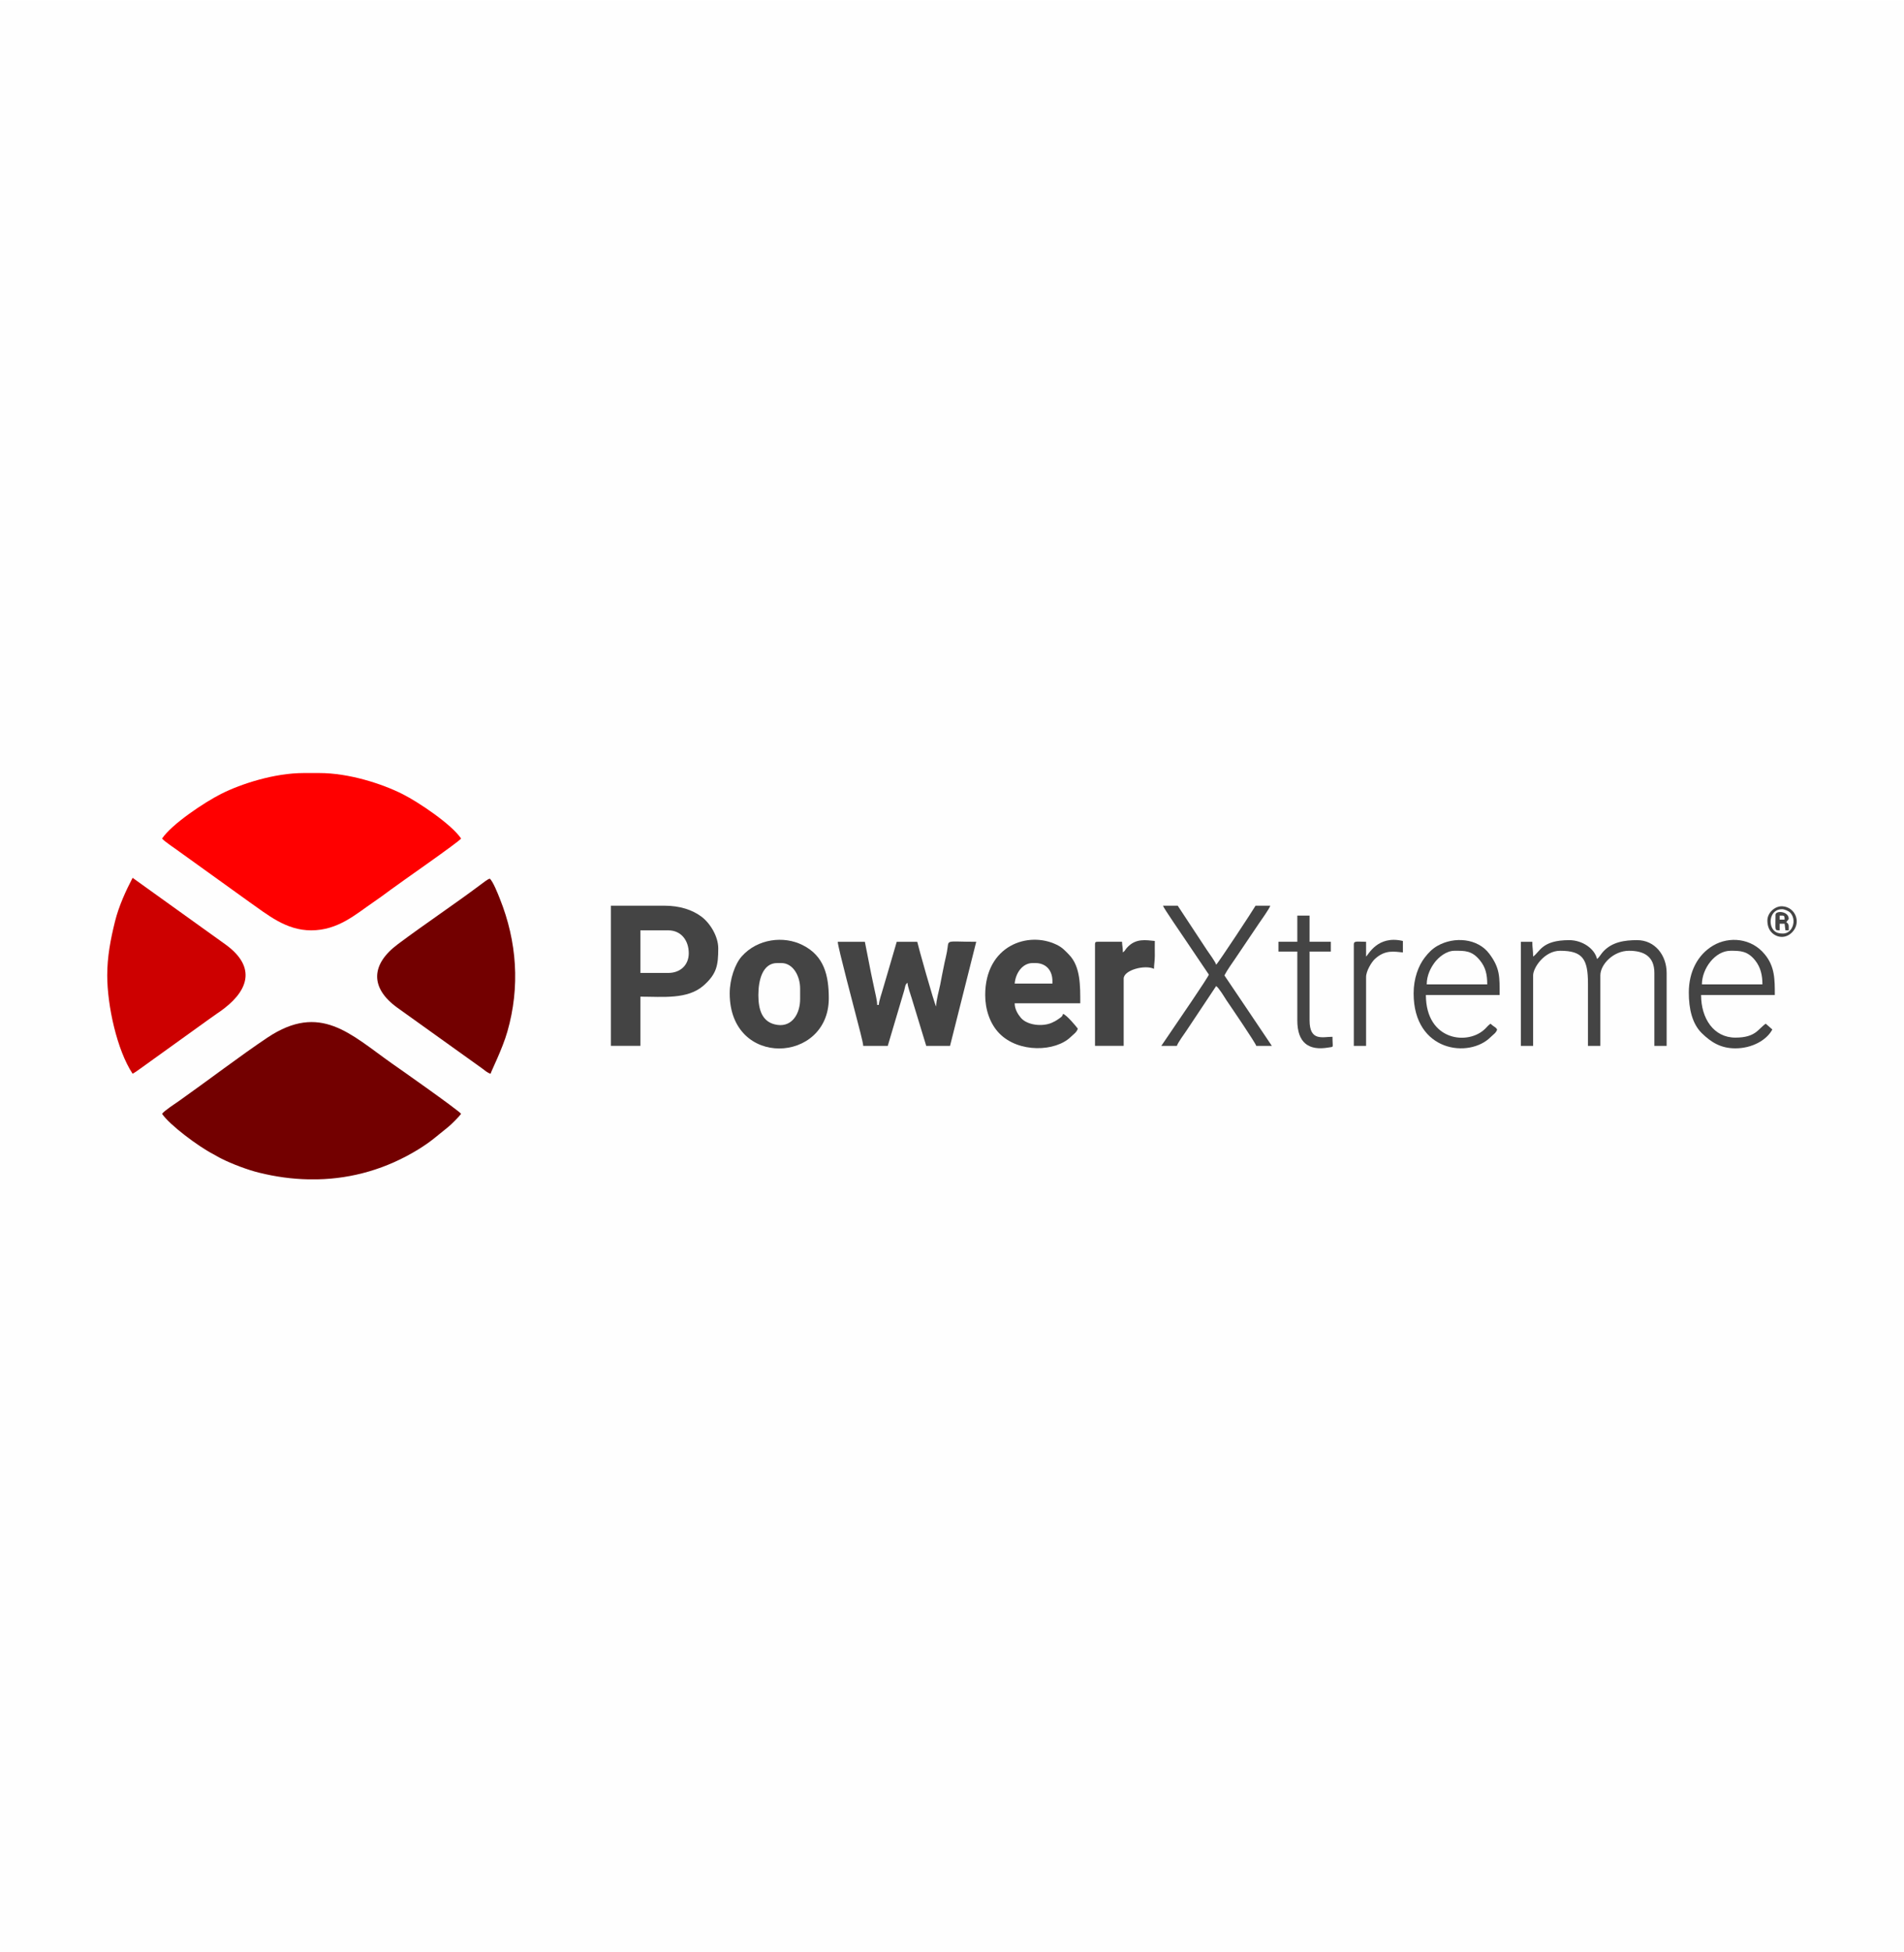
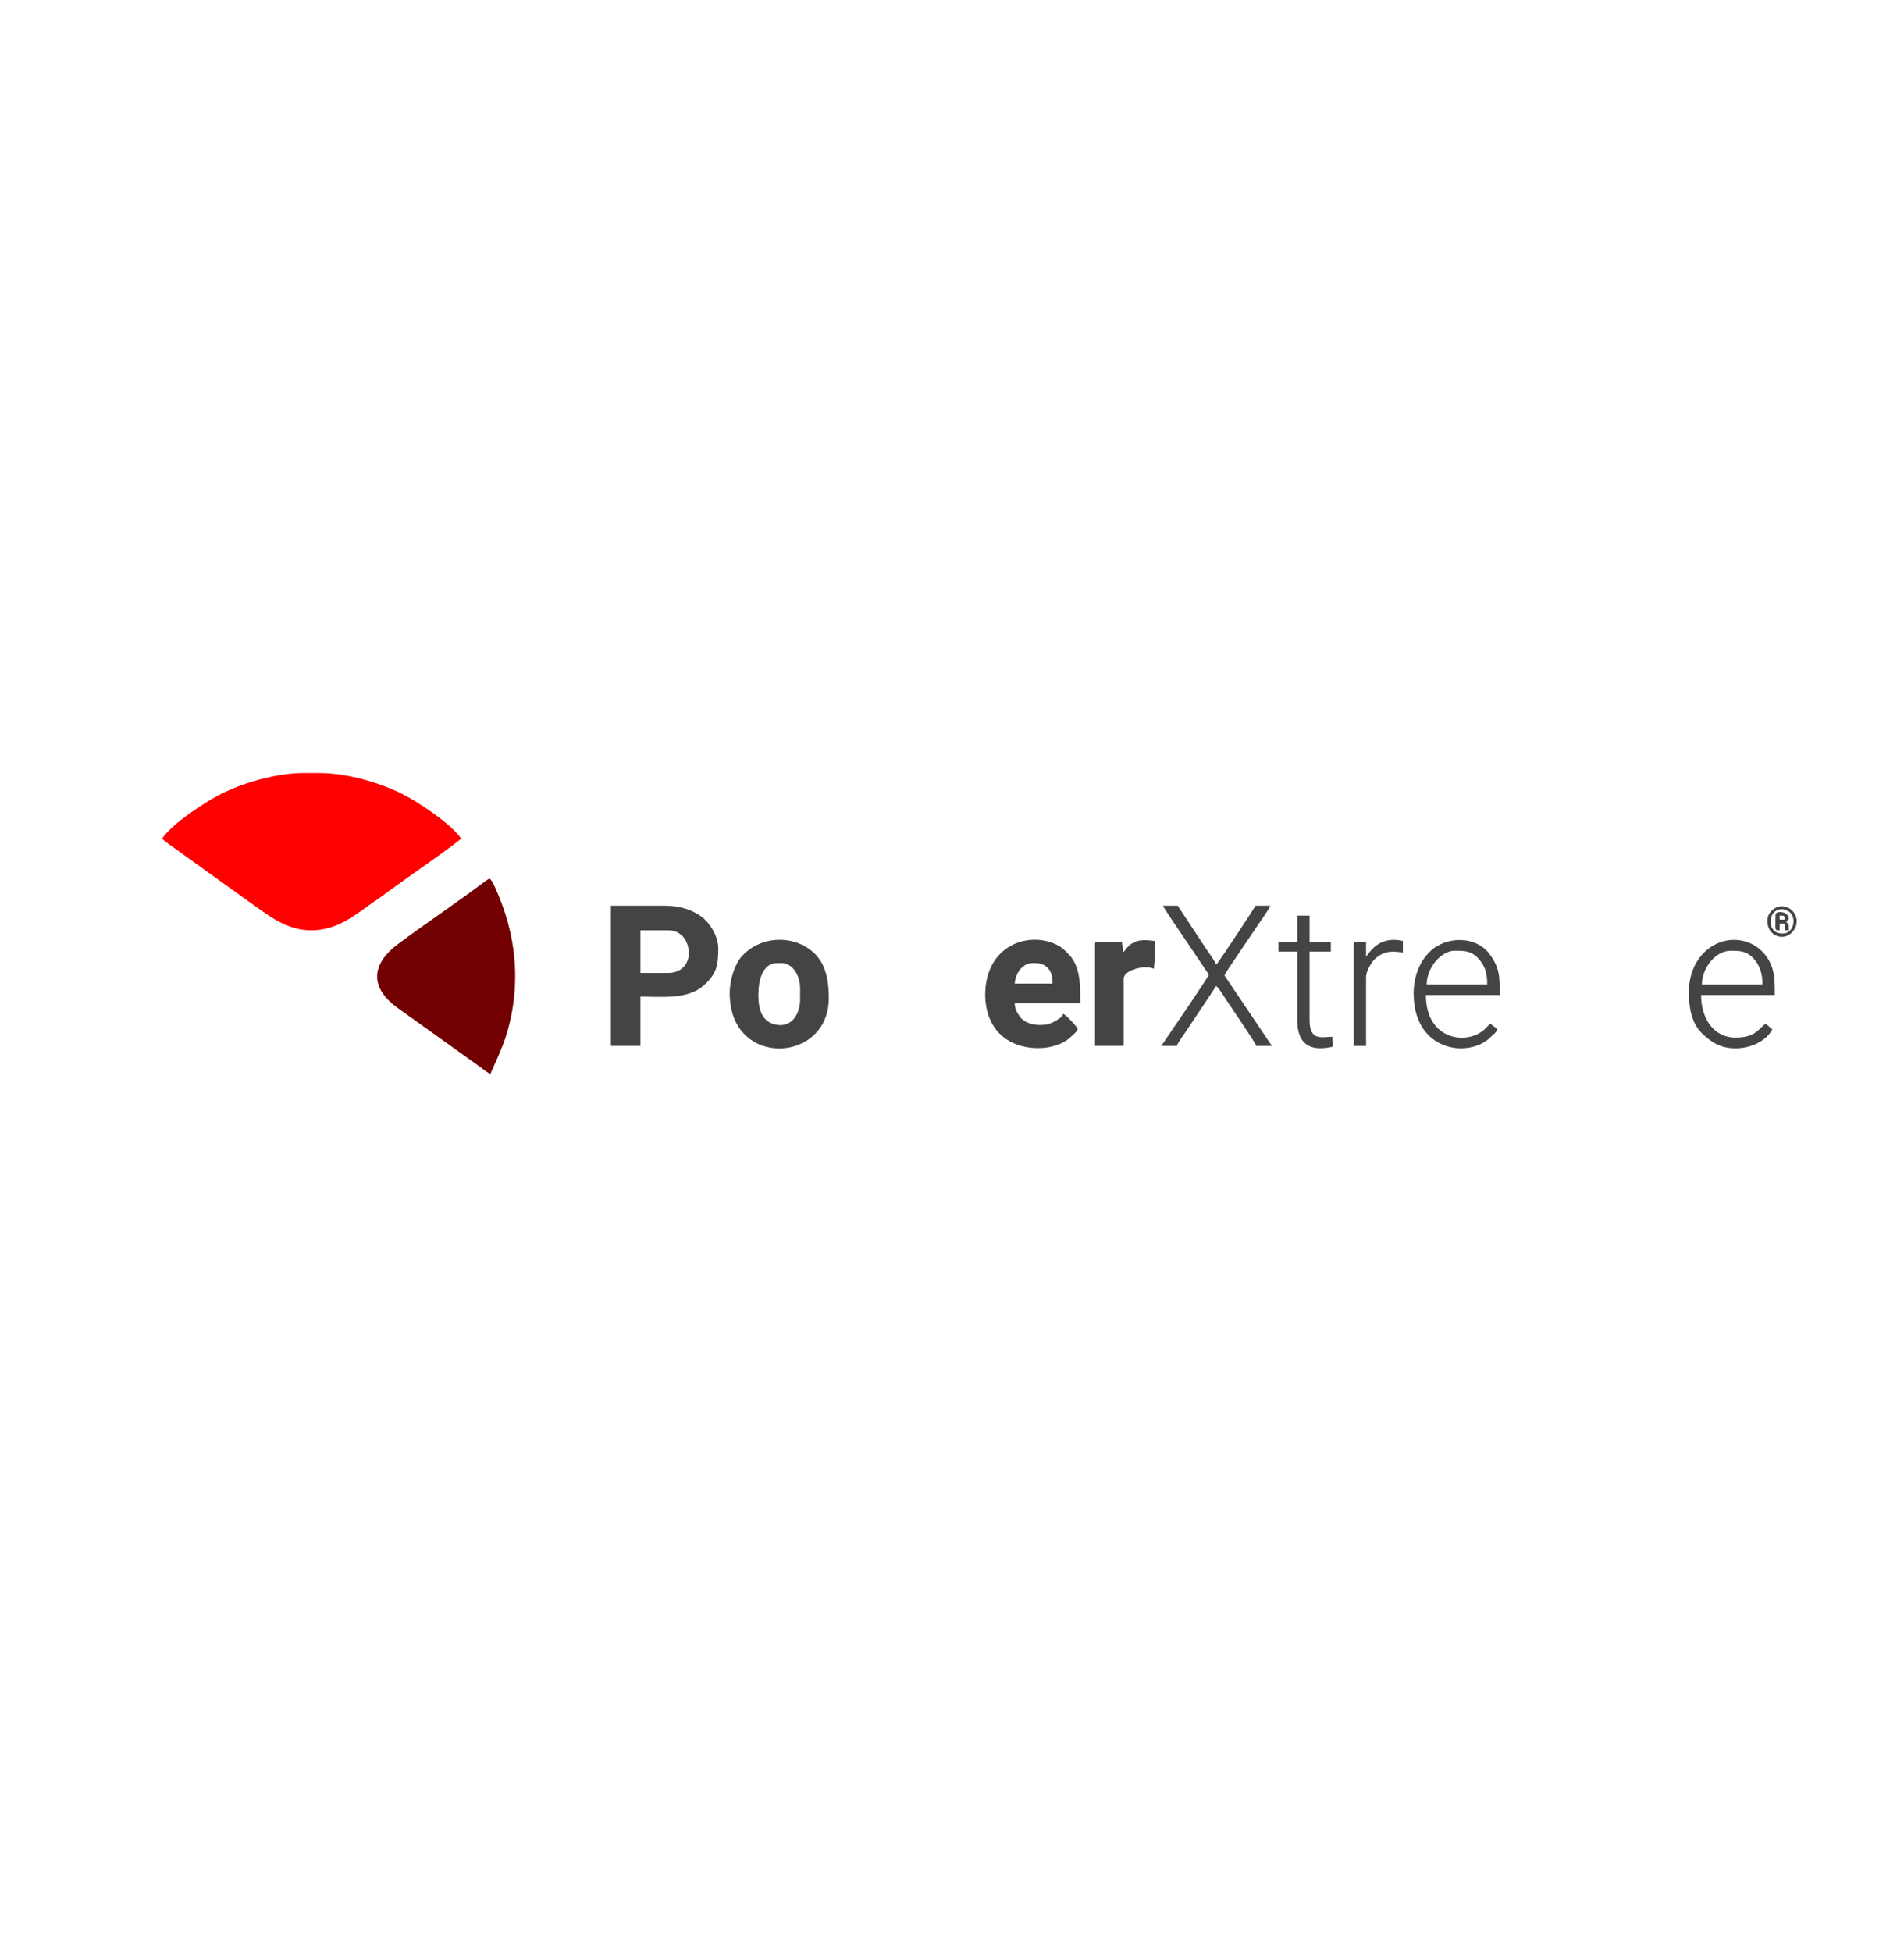
<svg xmlns="http://www.w3.org/2000/svg" xml:space="preserve" width="800px" height="820px" version="1.1" style="shape-rendering:geometricPrecision; text-rendering:geometricPrecision; image-rendering:optimizeQuality; fill-rule:evenodd; clip-rule:evenodd" viewBox="0 0 184.66 189.19">
  <defs>
    <style type="text/css">
   
    .fil0 {fill:#FEFEFE}
    .fil4 {fill:#444444}
    .fil1 {fill:#730000}
    .fil3 {fill:#CD0000}
    .fil2 {fill:red}
   
  </style>
  </defs>
  <g id="Plan_x0020_1">
-     <rect class="fil0" width="184.66" height="189.19" />
    <g id="_1489110358880">
-       <path class="fil1" d="M15.72 107.94c0.72,1.07 3.5,3.15 4.93,3.89 0.29,0.15 0.49,0.29 0.82,0.45 1.01,0.51 2.54,1.09 3.64,1.36 1.61,0.4 3.22,0.62 4.8,0.65l0.87 0c3.41,-0.07 6.72,-1.02 9.77,-2.89 1.3,-0.8 1.75,-1.26 2.91,-2.18 0.27,-0.21 1.08,-1.02 1.26,-1.28 -0.24,-0.35 -6.45,-4.71 -6.76,-4.92 -3.98,-2.81 -6.9,-5.88 -12.01,-2.48 -2.52,1.68 -5.94,4.28 -8.56,6.13 -0.37,0.26 -1.46,0.96 -1.67,1.27z" />
      <path class="fil2" d="M15.72 81.25c0.17,0.25 1.29,0.98 1.63,1.24l6.79 4.88c1.84,1.29 3.6,2.78 6.04,2.78 2.61,0 4.32,-1.56 6.02,-2.72 0.59,-0.4 1.13,-0.8 1.71,-1.23 0.75,-0.57 6.57,-4.6 6.81,-4.95 -0.91,-1.36 -4.09,-3.51 -5.7,-4.32 -1.95,-0.98 -5.16,-2.03 -8.05,-2.03l-1.51 0c-2.84,0 -6.06,1.04 -7.99,2.01 -1.64,0.82 -4.82,2.95 -5.75,4.34z" />
-       <path class="fil3" d="M10.4 94.52c0,2.93 0.95,7.26 2.46,9.53 0.33,-0.18 0.46,-0.3 0.77,-0.51l6.65 -4.78c0.28,-0.2 0.48,-0.34 0.75,-0.53 0.24,-0.16 0.51,-0.35 0.74,-0.53 2.46,-1.91 2.96,-4.13 0.07,-6.2l-8.98 -6.44c-0.64,1.22 -1.34,2.74 -1.71,4.24 -0.42,1.7 -0.75,3.38 -0.75,5.22z" />
      <path class="fil1" d="M47.58 104.05c0.05,-0.23 1.15,-2.4 1.63,-4.09 1.24,-4.33 0.93,-8.72 -0.73,-12.87 -0.18,-0.46 -0.68,-1.72 -0.98,-1.95 -0.22,0.06 -0.56,0.34 -0.78,0.5 -2.58,1.94 -5.5,3.88 -8.13,5.85 -2.61,1.94 -2.74,4.23 -0.04,6.17l8.2 5.87c0.25,0.18 0.52,0.44 0.83,0.52z" />
      <path class="fil4" d="M64.81 94.28l-2.7 0 0 -4.13 2.7 0c1.24,0 1.99,0.97 1.99,2.22 0,1.16 -0.83,1.91 -1.99,1.91zm-5.56 7.07l2.86 0 0 -4.77c2.19,0 4.58,0.29 6.14,-1.09 1.26,-1.12 1.41,-1.95 1.41,-3.6 0,-1.12 -0.75,-2.4 -1.62,-3.06 -0.9,-0.67 -2.1,-1.07 -3.62,-1.07l-5.17 0 0 13.59z" />
-       <path class="fil4" d="M83.72 101.35l2.38 0 1.6 -5.39c0.09,-0.3 0.07,-0.56 0.31,-0.73 0.03,0.4 0.3,1.12 0.43,1.56l1.39 4.56 2.31 0 2.54 -10.09c-3.2,0 -2.59,-0.29 -2.84,0.97 -0.08,0.4 -0.14,0.67 -0.23,1.05 -0.16,0.73 -0.28,1.42 -0.42,2.12 -0.11,0.57 -0.4,1.54 -0.4,2.13 -0.18,-0.25 -1.81,-6.09 -1.83,-6.27l-1.99 0 -0.88 3.01c-0.14,0.5 -0.31,1.05 -0.45,1.53 -0.12,0.45 -0.38,1.14 -0.41,1.58l-0.16 0c0,-0.47 -0.18,-1.09 -0.27,-1.56 -0.11,-0.55 -0.21,-0.95 -0.32,-1.51l-0.6 -3.05 -2.63 0c0,0.49 1.61,6.49 1.86,7.51 0.12,0.49 0.6,2.22 0.61,2.58z" />
      <path class="fil4" d="M100.16 93.32l0.24 0c1.05,0 1.67,0.71 1.67,1.75l0 0.24 -3.66 0c0.08,-0.97 0.72,-1.99 1.75,-1.99zm-4.61 3.1c0,1.4 0.46,2.79 1.37,3.72 1.89,1.93 5.46,1.77 6.92,0.35 0.24,-0.24 0.6,-0.46 0.69,-0.81 -0.1,-0.15 -1.08,-1.34 -1.43,-1.43 -0.08,0.29 -0.23,0.34 -0.45,0.5 -0.22,0.16 -0.43,0.27 -0.66,0.37 -0.92,0.39 -2.38,0.23 -2.99,-0.5 -0.28,-0.34 -0.59,-0.82 -0.59,-1.4l6.36 0c0,-1.65 0.04,-3.55 -1.09,-4.71 -0.39,-0.4 -0.65,-0.7 -1.19,-0.96 -2.77,-1.36 -6.94,0.07 -6.94,4.87z" />
      <path class="fil4" d="M73.55 96.42c0,-1.45 0.41,-3.1 1.83,-3.1l0.39 0c1.16,0 1.83,1.27 1.83,2.47l0 1.03c0,1.37 -0.75,2.69 -2.18,2.5 -1.52,-0.2 -1.87,-1.49 -1.87,-2.9zm-2.78 -0.16c0,7.29 9.61,6.8 9.61,0.48 0,-2.18 -0.43,-4.11 -2.54,-5.16 -1.82,-0.92 -4.36,-0.63 -5.9,1.09 -0.66,0.74 -1.17,2.22 -1.17,3.59z" />
-       <path class="fil4" d="M148.69 92.69c0,-0.6 -0.08,-0.9 -0.08,-1.43l-1.11 0 0 10.09 1.19 0 0 -6.83c0,-0.74 1.09,-2.39 2.62,-2.39 2.18,0 2.7,0.8 2.7,3.18l0 6.04 1.2 0 0 -6.83c0,-1.07 1.27,-2.39 2.78,-2.39 1.44,0 2.46,0.54 2.46,2.15l0 7.07 1.19 0 0 -7.07c0,-1.72 -1.14,-3.18 -2.86,-3.18 -1.21,0 -2.44,0.17 -3.31,1.13 -0.2,0.22 -0.37,0.54 -0.58,0.7 -0.23,-1.01 -1.43,-1.83 -2.7,-1.83 -2.68,0 -2.83,1.14 -3.5,1.59z" />
      <path class="fil4" d="M117.24 94.44c-0.09,0.31 -3.11,4.7 -3.42,5.16l-1.19 1.75 1.51 0c0.08,-0.29 0.71,-1.15 0.92,-1.46l2.89 -4.34c0.26,0.17 0.78,1.04 1,1.38 0.39,0.57 2.81,4.12 2.89,4.42l1.51 0 -2.3 -3.42c-0.76,-1.14 -1.54,-2.27 -2.3,-3.41 0.29,-0.56 0.73,-1.15 1.09,-1.69l2.24 -3.32c0.21,-0.31 1.05,-1.48 1.12,-1.75l-1.43 0c-0.15,0.29 -3.63,5.58 -3.82,5.72 -0.07,-0.28 -0.69,-1.11 -0.89,-1.41l-2.84 -4.31 -1.43 0c0.07,0.25 1.91,2.9 2.21,3.36l2.24 3.32z" />
-       <path class="fil4" d="M108.9 92.29c0,-0.47 -0.07,-0.68 -0.08,-1.03l-2.38 0c-0.19,0 -0.24,0.05 -0.24,0.24l0 9.85 2.78 0 0 -6.52c0,-0.83 2.05,-1.37 2.94,-0.95 0,-0.41 0.08,-0.74 0.08,-1.27 -0.01,-0.48 0,-0.95 0,-1.43 -0.83,-0.07 -1.86,-0.31 -2.73,0.69 -0.16,0.19 -0.17,0.29 -0.37,0.42z" />
+       <path class="fil4" d="M108.9 92.29c0,-0.47 -0.07,-0.68 -0.08,-1.03l-2.38 0c-0.19,0 -0.24,0.05 -0.24,0.24l0 9.85 2.78 0 0 -6.52c0,-0.83 2.05,-1.37 2.94,-0.95 0,-0.41 0.08,-0.74 0.08,-1.27 -0.01,-0.48 0,-0.95 0,-1.43 -0.83,-0.07 -1.86,-0.31 -2.73,0.69 -0.16,0.19 -0.17,0.29 -0.37,0.42" />
      <path class="fil4" d="M167.84 92.13c0.92,0 1.64,0 2.39,0.94 0.52,0.66 0.7,1.42 0.7,2.32l-5.87 0c0,-1.52 1.27,-3.26 2.78,-3.26zm-4.05 4.05c0,1.59 0.33,3.01 1.24,3.92 0.92,0.9 1.85,1.49 3.28,1.49 1.61,0 3.03,-0.79 3.58,-1.83l-0.64 -0.56c-0.74,0.5 -0.96,1.35 -2.94,1.35 -2.11,0 -3.33,-1.86 -3.33,-4.13l7.15 0c0,-1.5 0.01,-2.76 -0.98,-3.95 -1.27,-1.56 -3.44,-1.77 -5.01,-0.84 -1.51,0.9 -2.35,2.56 -2.35,4.55z" />
      <path class="fil4" d="M141.07 92.13c0.98,0 1.68,-0.04 2.47,0.94 0.54,0.67 0.7,1.35 0.7,2.32l-5.87 0c0,-0.88 0.4,-1.64 0.79,-2.15 0.36,-0.47 1.1,-1.11 1.91,-1.11zm-3.97 4.13c0,5.68 5.4,6.33 7.48,4.23 0.23,-0.23 0.53,-0.4 0.62,-0.73 -0.17,-0.25 -0.18,-0.18 -0.47,-0.41 -0.06,-0.06 -0.12,-0.1 -0.17,-0.15 -0.19,0.13 -0.32,0.28 -0.49,0.46 -1.65,1.69 -5.78,1.22 -5.78,-3.24l7.15 0c0,-1.72 0.06,-2.59 -1,-4 -1.12,-1.5 -3.4,-1.7 -5.04,-0.76 -0.49,0.28 -0.85,0.65 -1.2,1.1 -0.64,0.81 -1.1,2.07 -1.1,3.5z" />
      <path class="fil4" d="M125.82 91.26l-1.83 0 0 0.95 1.83 0 0 6.67c0,2.18 1.11,2.96 3.02,2.63 0.57,-0.1 0.39,0.1 0.39,-1.04 -0.96,0 -2.22,0.47 -2.22,-1.59l0 -6.67 2.06 0 0 -0.95 -2.06 0 0 -2.54 -1.19 0 0 2.54z" />
      <path class="fil4" d="M132.49 92.69l0 -1.43c-0.82,0 -1.19,-0.12 -1.19,0.24l0 9.85 1.19 0 0 -6.68c0,-0.58 0.54,-1.46 0.86,-1.75 1,-0.92 1.88,-0.7 2.71,-0.63l0 -1.11c-2.47,-0.58 -3.34,1.34 -3.57,1.51z" />
      <path class="fil4" d="M172.92 90.46c-0.35,0 -0.62,-0.06 -0.84,-0.26 -0.65,-0.6 -0.42,-2.12 0.76,-2.1 0.22,0 0.63,0.18 0.77,0.32 0.67,0.67 0.28,2.04 -0.69,2.04zm-1.51 -1.27c0,0.5 0.14,0.86 0.38,1.13 0.48,0.53 1.36,0.7 2.03,0.01 0.91,-0.95 0.3,-2.42 -0.93,-2.51 -0.73,-0.06 -1.48,0.62 -1.48,1.37z" />
      <path class="fil4" d="M172.6 88.72l0.24 0c0.26,0 0.23,0.14 0.24,0.39l-0.48 0 0 -0.39zm-0.4 -0.08c0,1.55 -0.12,1.5 0.4,1.51l0 -0.64 0.48 0 0.08 0.64 0.32 0c0,-0.46 0.05,-0.59 -0.24,-0.8 0.06,-0.09 0.24,-0.26 0.24,-0.32 0,-0.75 -1.28,-0.82 -1.28,-0.39z" />
    </g>
  </g>
</svg>